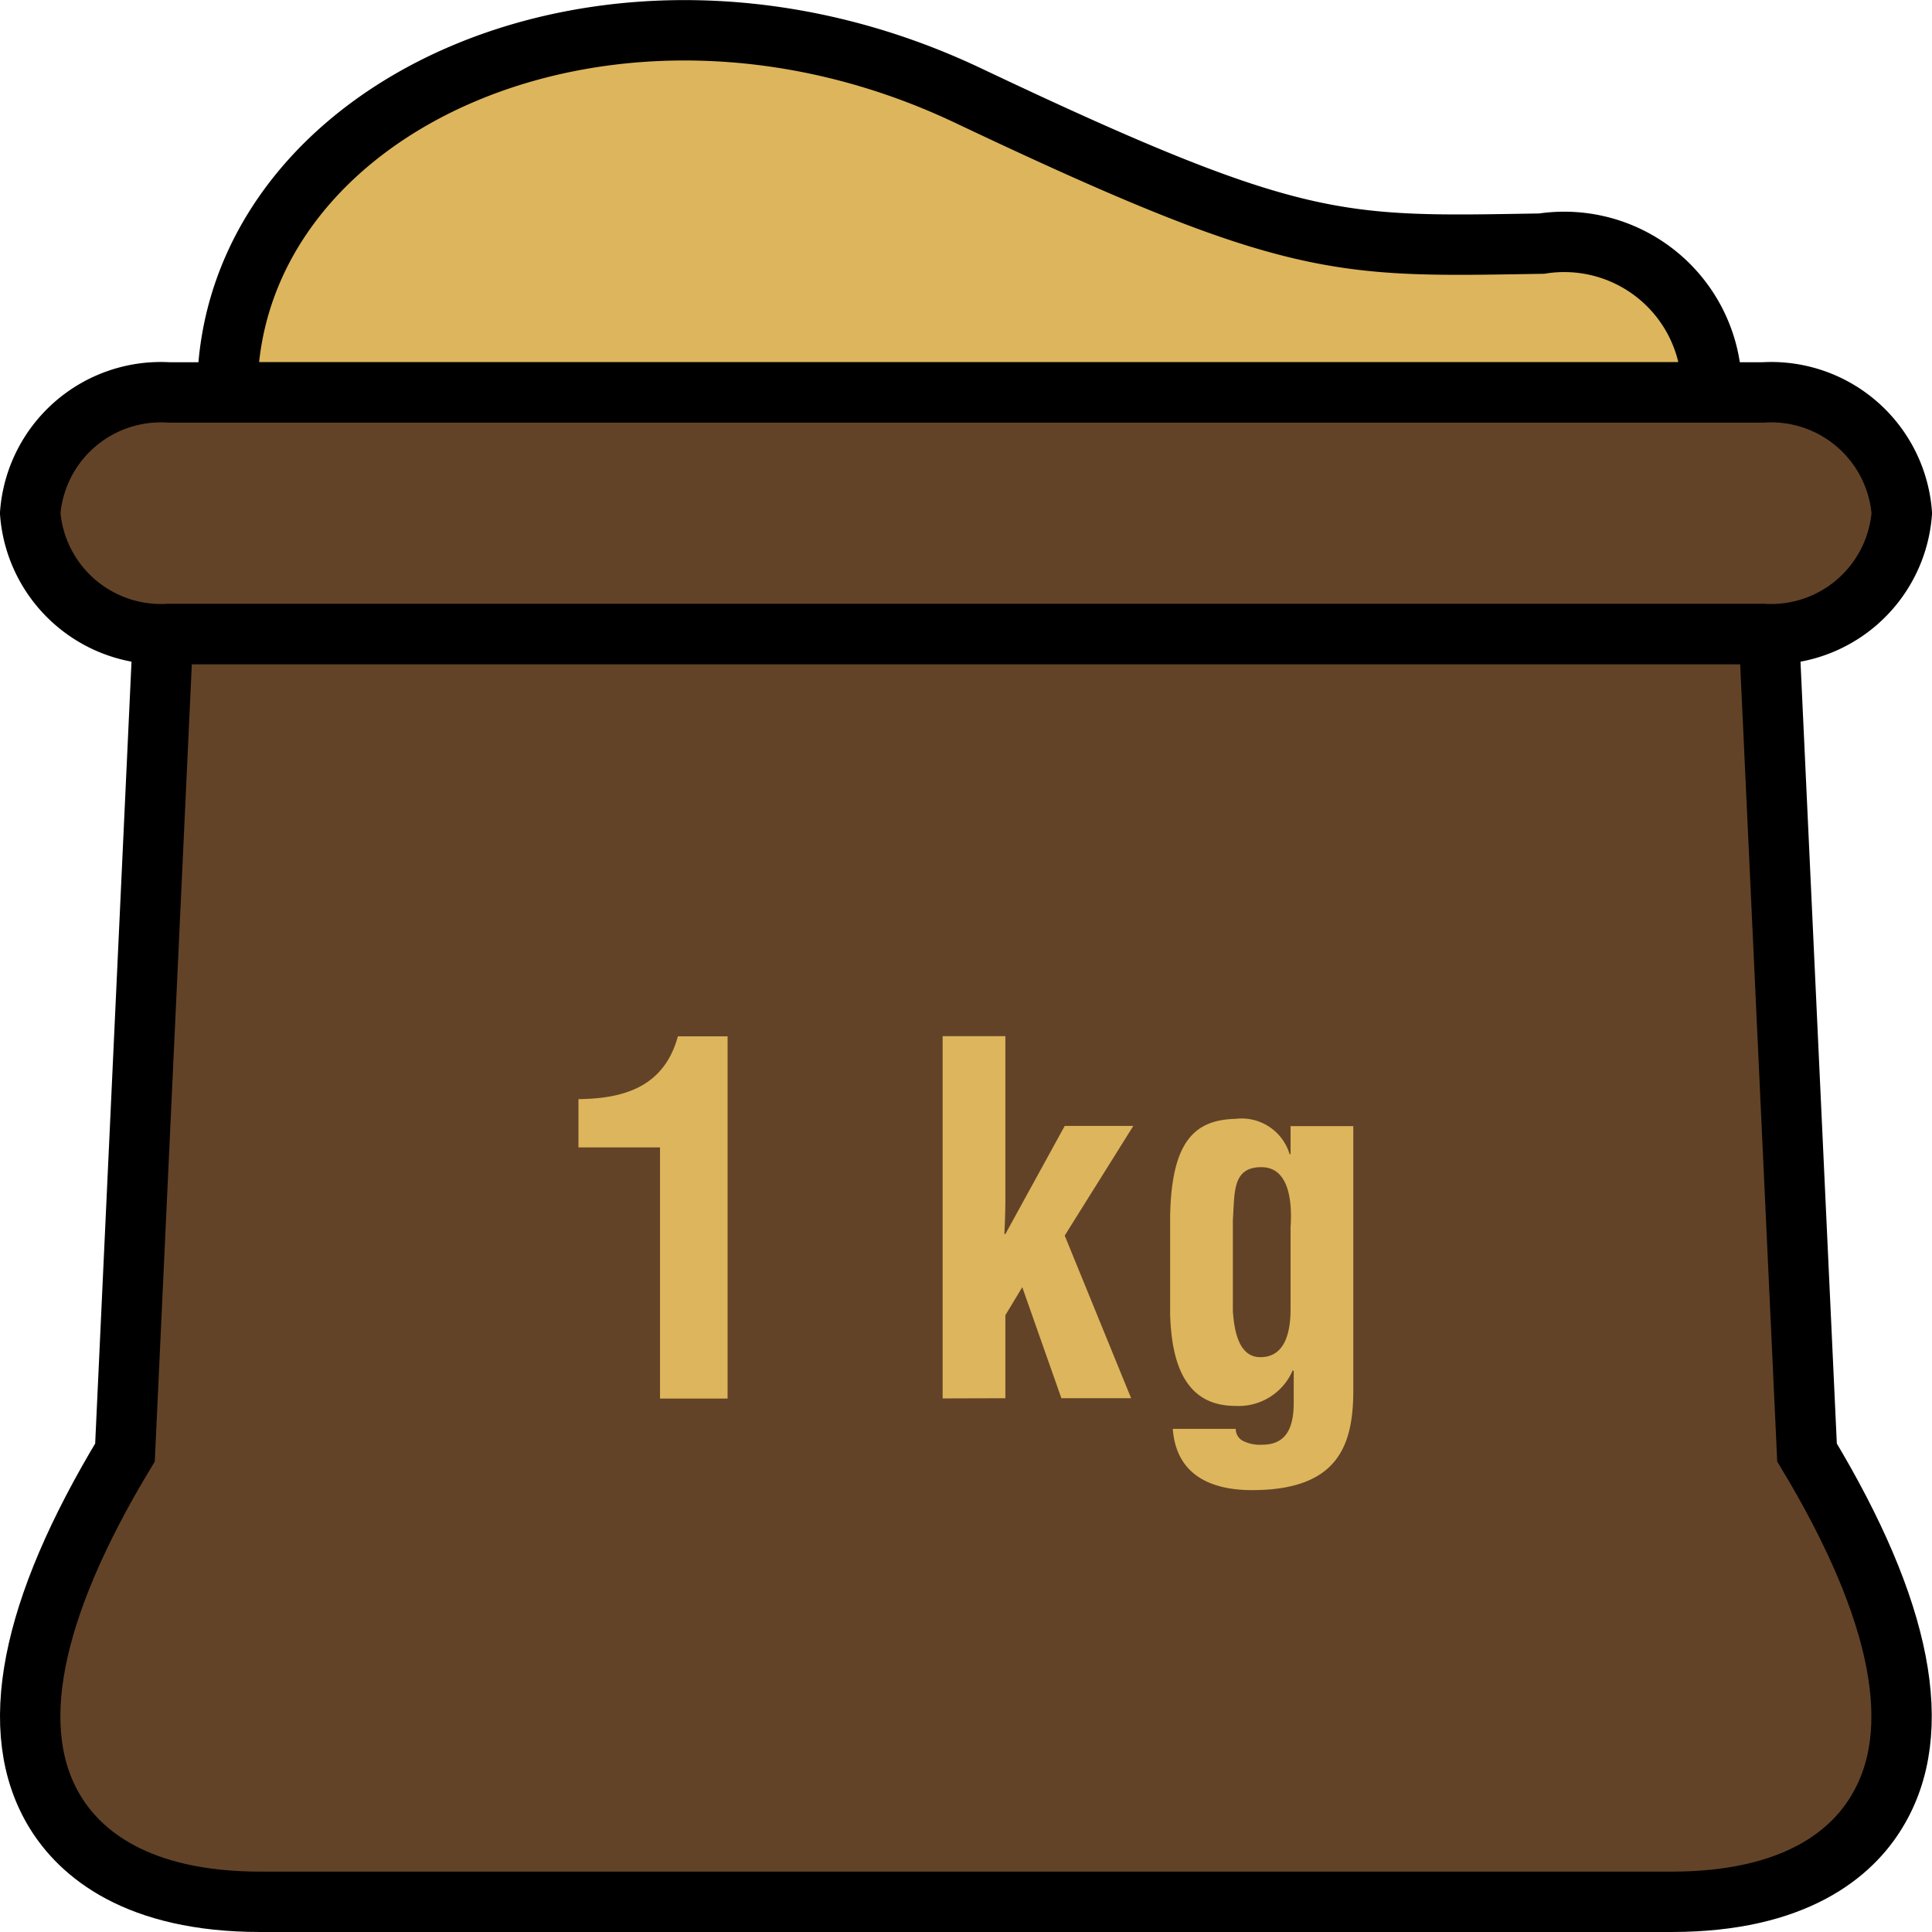
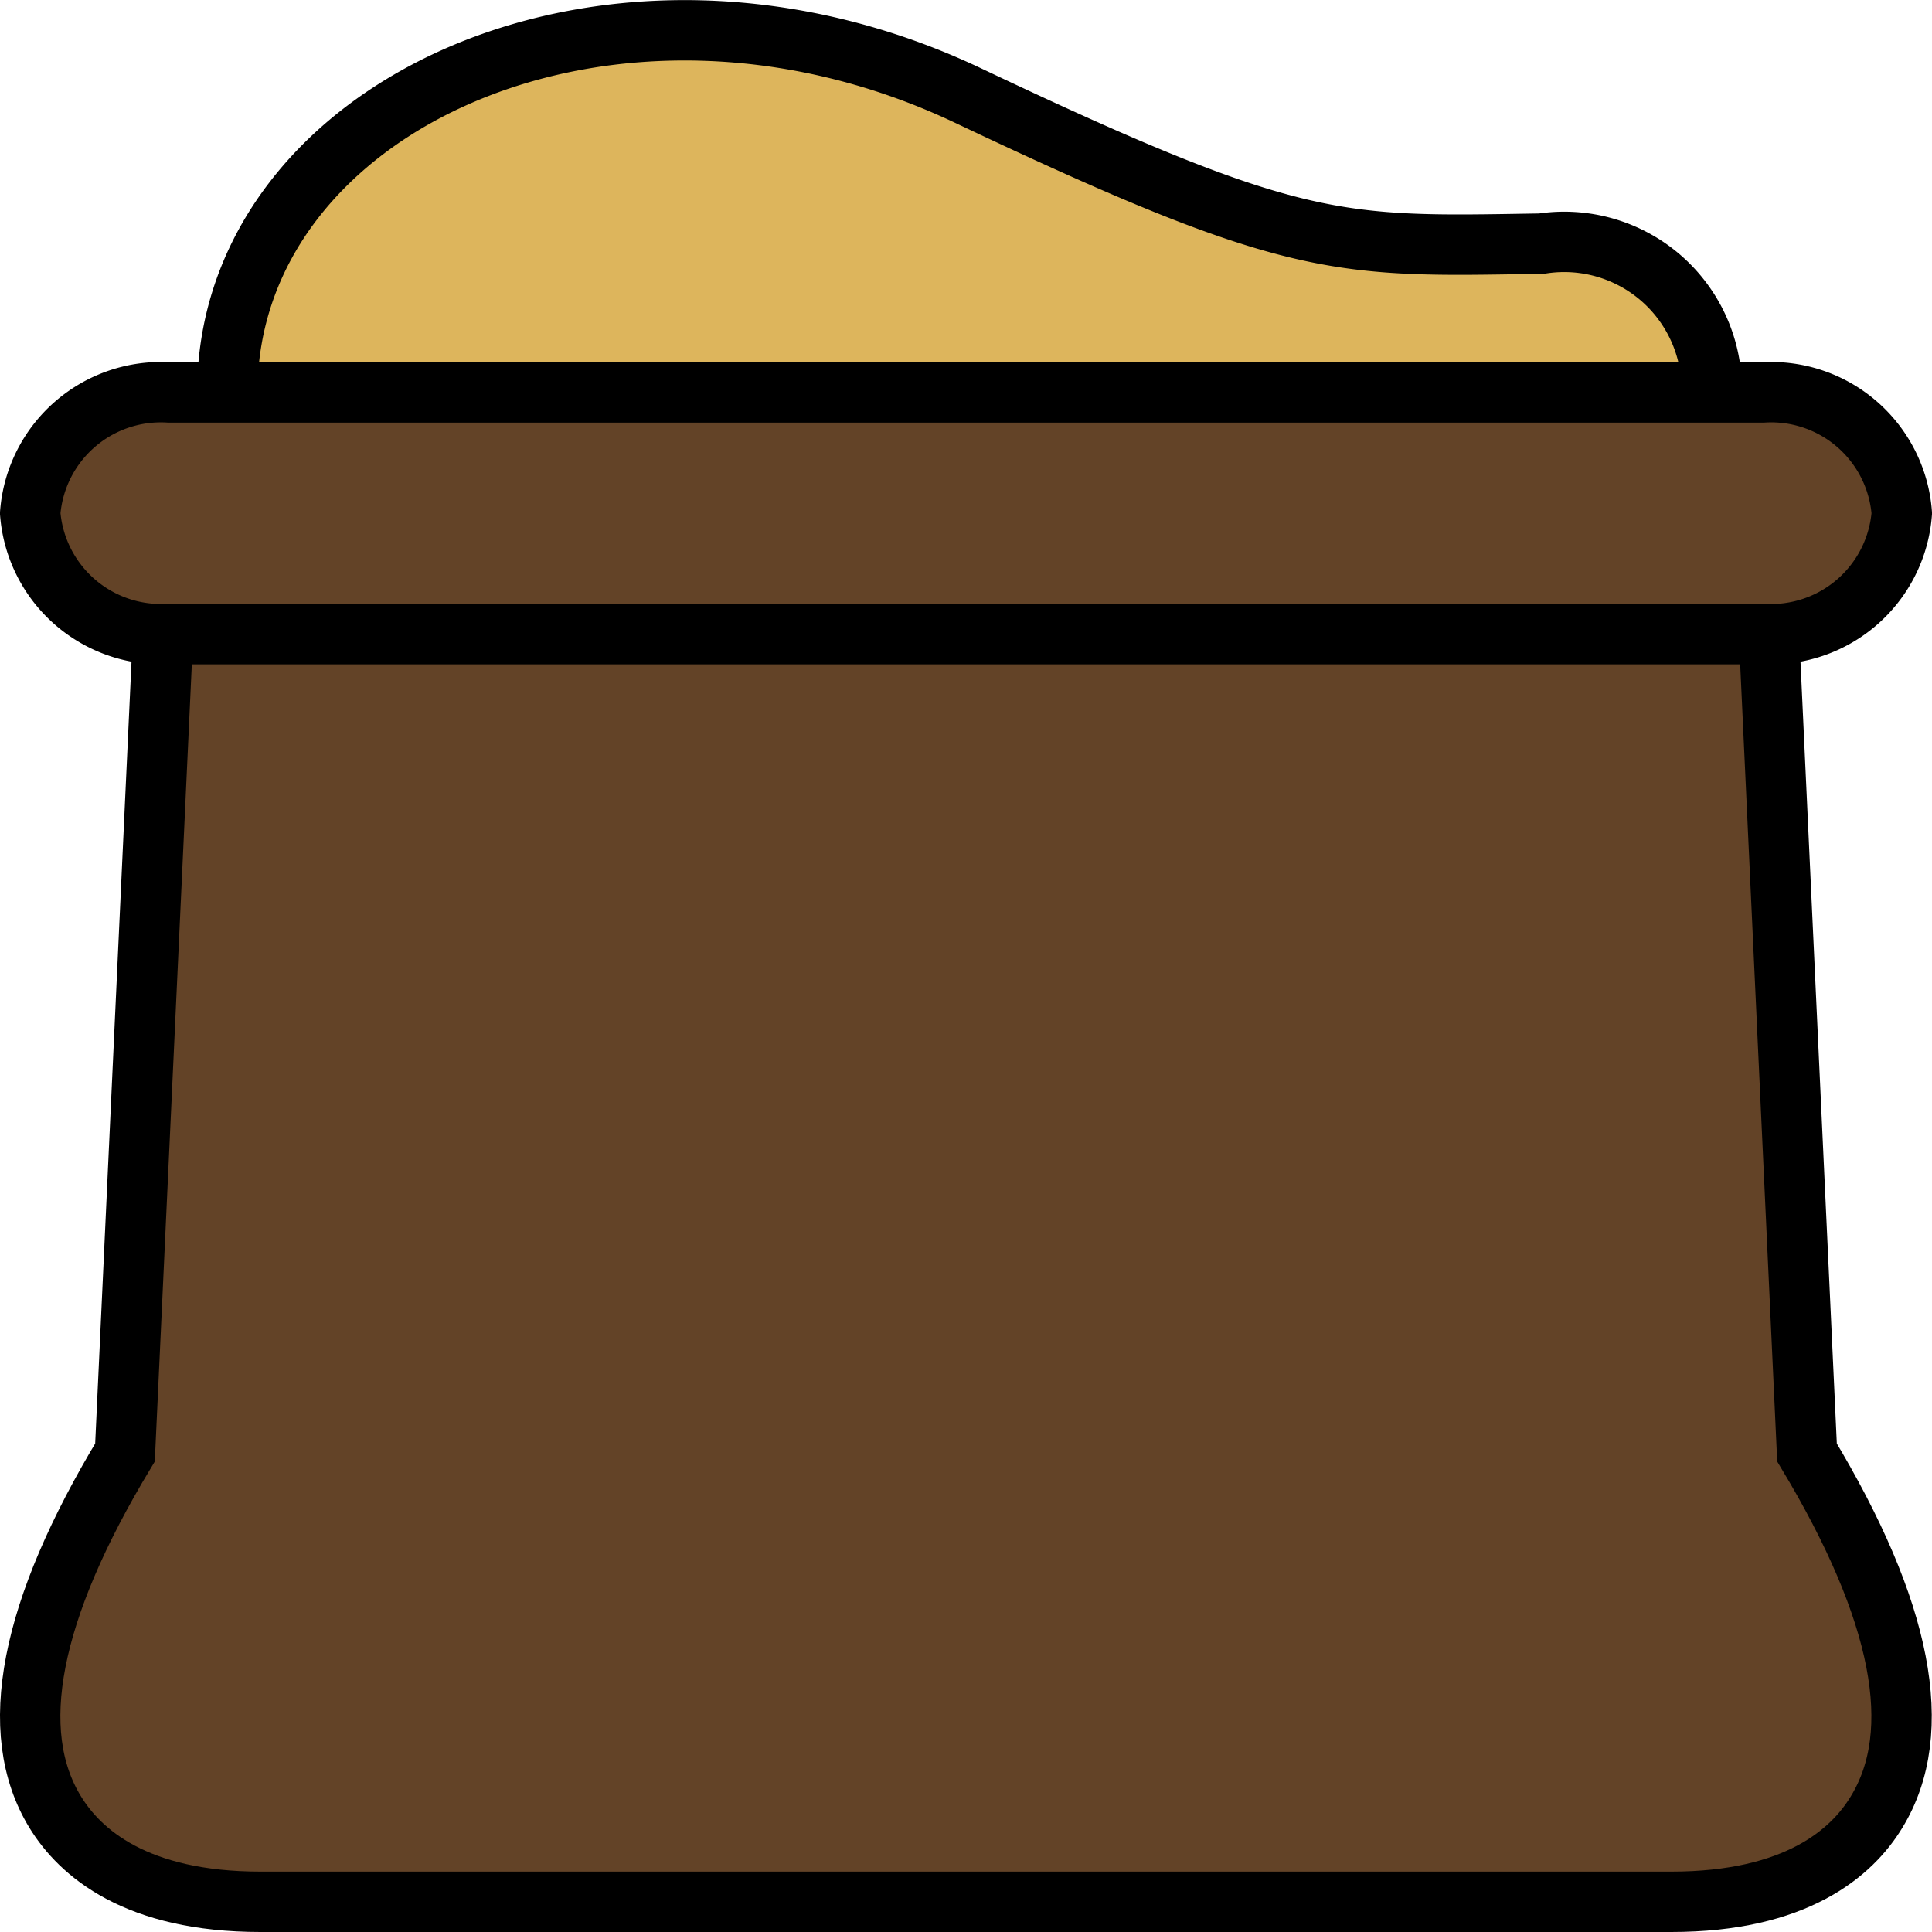
<svg xmlns="http://www.w3.org/2000/svg" id="Layer_1" data-name="Layer 1" viewBox="0 0 32 32">
  <defs>
    <style>.cls-4{fill:#ddb55c}</style>
  </defs>
  <path fill="#634327" stroke="#000" stroke-miterlimit="10" d="M2.7 10.5l-.63 13.558C.488 26.678.1 28.681.913 30.012c.415.679 1.342 1.488 3.4 1.488h23.37c2.063 0 2.99-.809 3.4-1.488.813-1.331.425-3.334-1.153-5.954L29.3 10.5z" />
  <path fill="#ddb55c" fill-rule="evenodd" stroke="#000" stroke-miterlimit="10" d="M16.033 1.582C10.165-1.2 3.765 1.731 3.765 6.5h24.586a2.443 2.443 0 0 0-2.816-2.465c-3.369.055-4.058.129-9.502-2.453z" />
  <path fill="#634327" fill-rule="evenodd" stroke="#000" stroke-miterlimit="10" d="M28.471 6.5H2.8a2.171 2.171 0 0 0-2.3 2 2.173 2.173 0 0 0 2.3 2h26.4a2.171 2.171 0 0 0 2.3-2 2.17 2.17 0 0 0-2.3-2z" />
-   <path d="M10.932 19.005H9.581v-.8c.775-.008 1.422-.216 1.647-1.04h.823v6h-1.119zM15.613 23.162v-6h1.039v2.711c0 .191-.008.376-.016.567h.016l.983-1.791h1.136l-1.136 1.816 1.1 2.694H17.58l-.648-1.839-.28.464v1.375zM20.468 23.666a.22.22 0 0 0 .12.2.639.639 0 0 0 .321.063c.439 0 .519-.351.519-.7v-.519l-.015-.016a.974.974 0 0 1-.953.592c-.878 0-1.055-.792-1.079-1.512v-1.635c.024-1.239.409-1.59 1.079-1.607a.831.831 0 0 1 .9.584h.016v-.464h1.039v4.374c0 .919-.255 1.655-1.678 1.655-.688 0-1.256-.255-1.312-1.015zm.424-4.334c-.487 0-.439.424-.472.872v1.5c.025.431.137.775.456.775.336 0 .5-.28.5-.8v-1.35c.024-.358.004-.997-.484-.997z" class="cls-4" />
</svg>